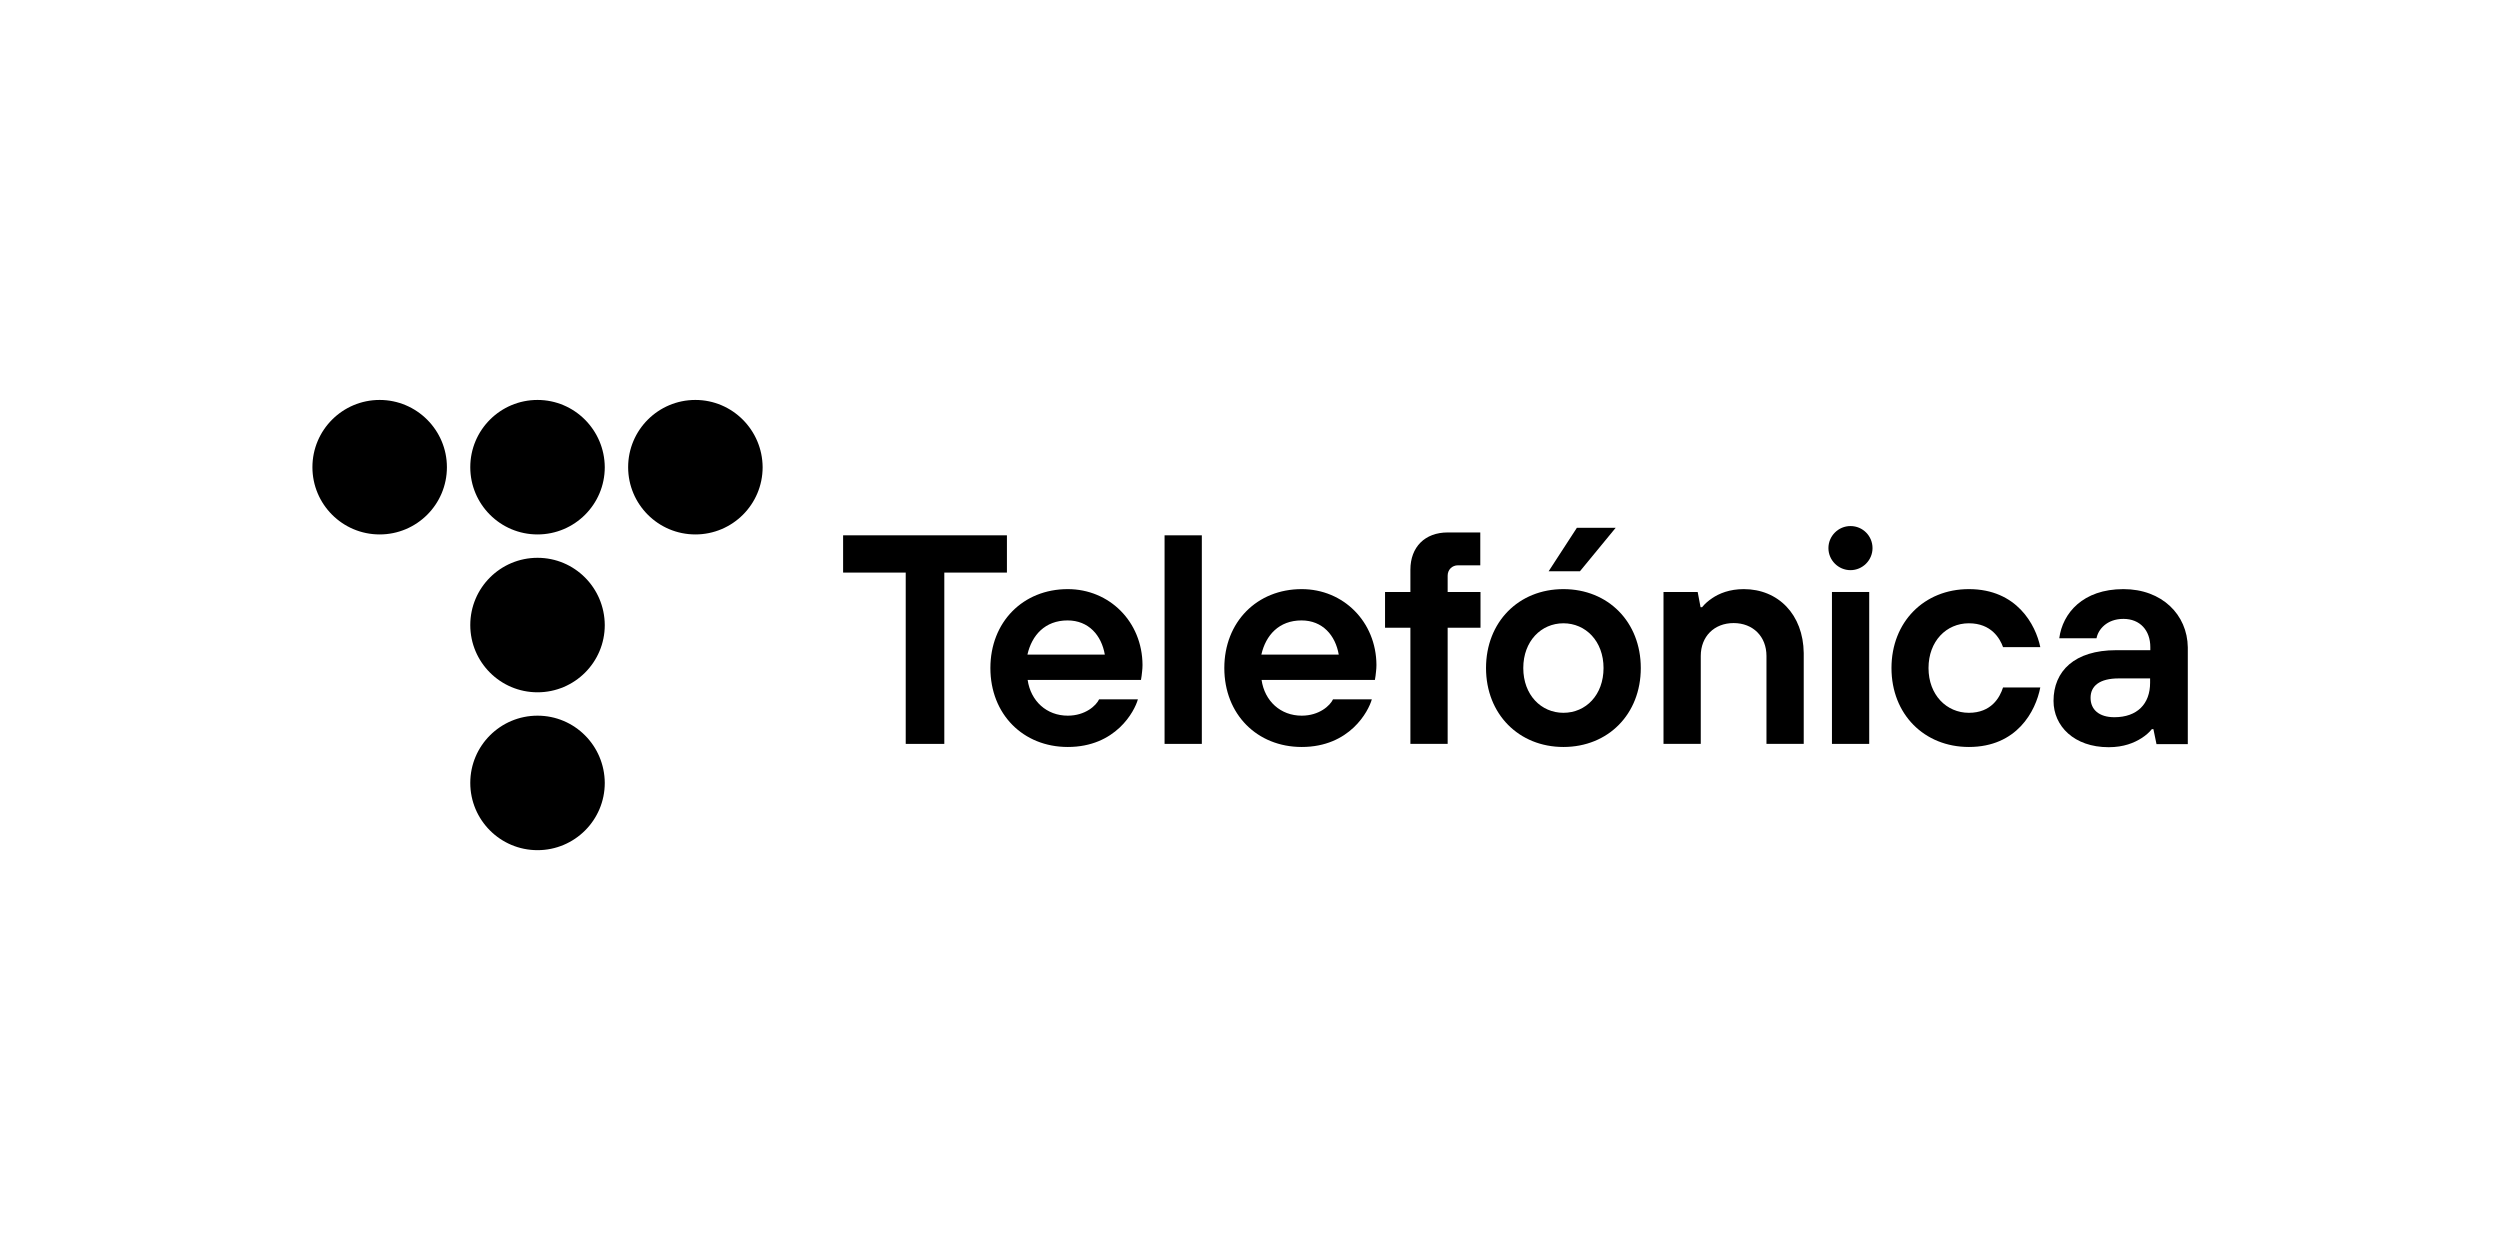
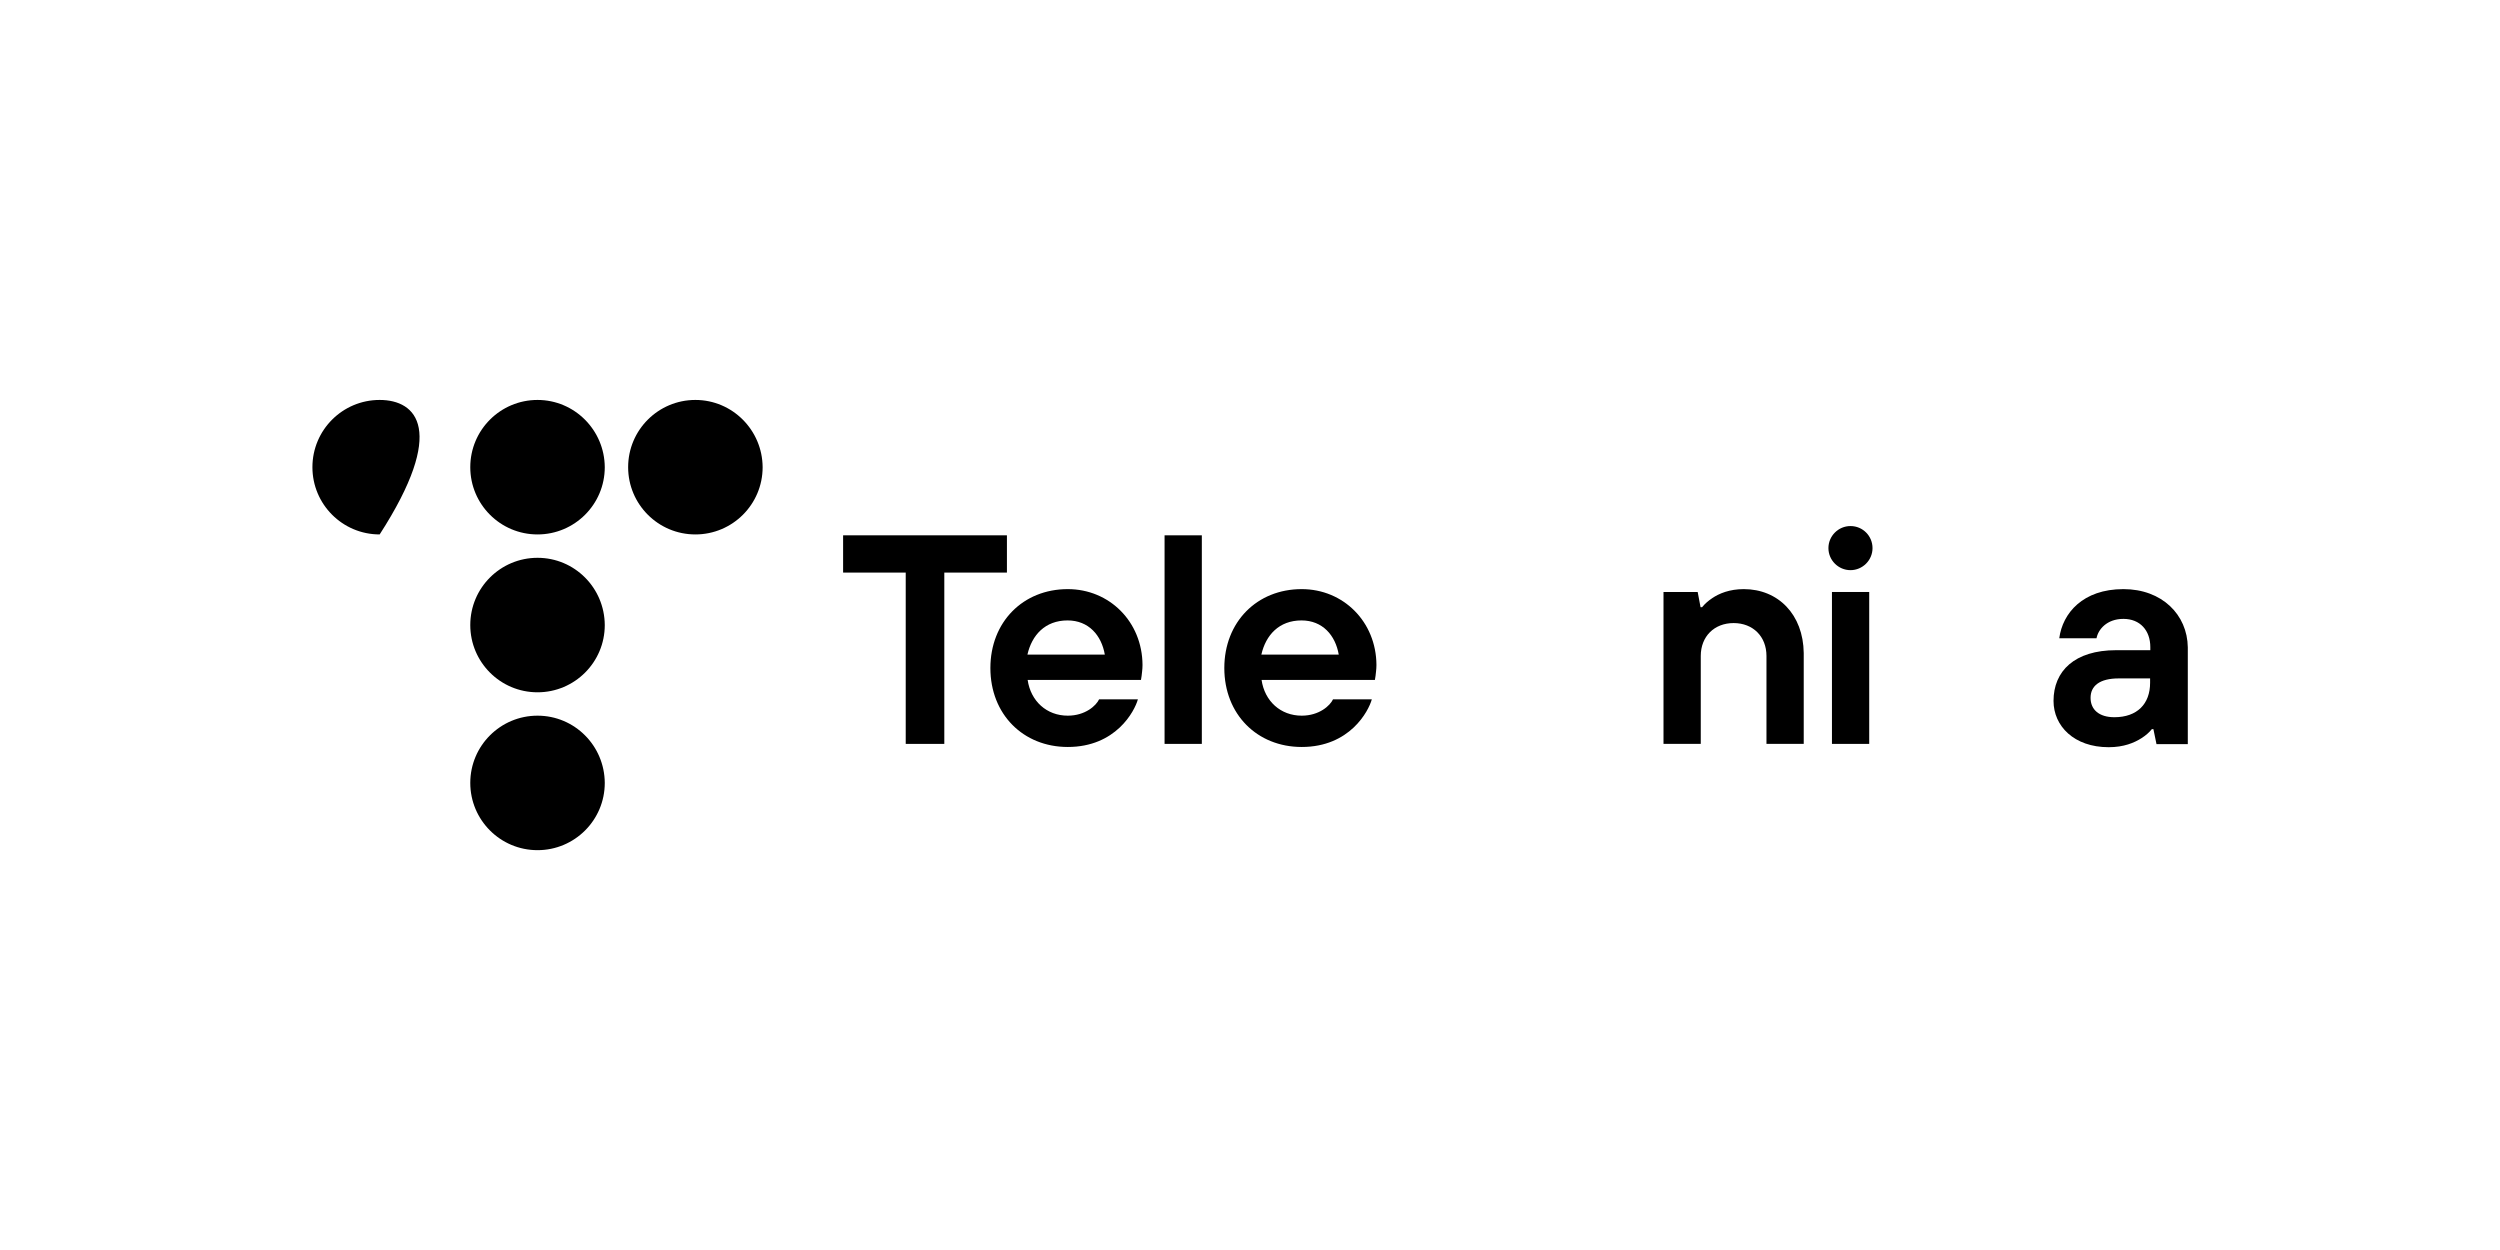
<svg xmlns="http://www.w3.org/2000/svg" version="1.1" id="Capa_1" x="0px" y="0px" viewBox="0 0 113.39 56.69" style="enable-background:new 0 0 113.39 56.69;" xml:space="preserve">
  <g>
    <g>
-       <path d="M17.22,18.14c-1.68,0-3.05,1.36-3.05,3.05c0,1.68,1.36,3.05,3.05,3.05c1.68,0,3.05-1.36,3.05-3.05    C20.27,19.51,18.9,18.14,17.22,18.14" />
+       <path d="M17.22,18.14c-1.68,0-3.05,1.36-3.05,3.05c0,1.68,1.36,3.05,3.05,3.05C20.27,19.51,18.9,18.14,17.22,18.14" />
      <path d="M24.38,18.14c-1.68,0-3.05,1.36-3.05,3.05c0,1.68,1.36,3.05,3.05,3.05c1.68,0,3.05-1.36,3.05-3.05    C27.42,19.51,26.06,18.14,24.38,18.14" />
      <path d="M31.54,18.14c-1.68,0-3.05,1.36-3.05,3.05c0,1.68,1.36,3.05,3.05,3.05c1.68,0,3.05-1.36,3.05-3.05    C34.58,19.51,33.22,18.14,31.54,18.14" />
      <path d="M24.38,25.3c-1.68,0-3.05,1.36-3.05,3.05c0,1.68,1.36,3.05,3.05,3.05c1.68,0,3.05-1.36,3.05-3.05    C27.42,26.66,26.06,25.3,24.38,25.3" />
      <path d="M24.38,32.46c-1.68,0-3.05,1.36-3.05,3.05c0,1.68,1.36,3.05,3.05,3.05c1.68,0,3.05-1.36,3.05-3.05    C27.42,33.82,26.06,32.46,24.38,32.46" />
    </g>
    <polygon points="45.67,24.28 38.24,24.28 38.24,25.97 41.08,25.97 41.08,33.74 42.83,33.74 42.83,25.97 45.67,25.97  " />
    <g>
      <path d="M48.43,26.72c-2.03,0-3.51,1.49-3.51,3.58c0,2.1,1.49,3.58,3.51,3.58c2.18,0,3.03-1.62,3.18-2.16h-1.76    c-0.13,0.28-0.62,0.74-1.42,0.74c-0.96,0-1.68-0.66-1.82-1.62h5.14l0.03-0.19c0.01-0.12,0.04-0.28,0.04-0.49    C51.81,28.2,50.32,26.72,48.43,26.72 M46.6,29.69c0.2-0.88,0.8-1.55,1.82-1.55c0.96,0,1.54,0.68,1.69,1.55H46.6z" />
    </g>
    <rect x="52.82" y="24.28" width="1.69" height="9.46" />
    <g>
      <path d="M59.04,26.72c-2.03,0-3.51,1.49-3.51,3.58c0,2.1,1.49,3.58,3.51,3.58c2.18,0,3.03-1.62,3.18-2.16h-1.76    c-0.13,0.28-0.62,0.74-1.42,0.74c-0.96,0-1.68-0.66-1.82-1.62h5.14l0.03-0.19c0.01-0.12,0.04-0.28,0.04-0.49    C62.42,28.2,60.93,26.72,59.04,26.72 M57.21,29.69c0.2-0.88,0.8-1.55,1.82-1.55c0.96,0,1.54,0.68,1.69,1.55H57.21z" />
-       <path d="M67.15,24.15h-1.49c-1.03,0-1.69,0.66-1.69,1.69v1.01h-1.15v1.62h1.15v5.27h1.69v-5.27h1.49v-1.62h-1.49v-0.74    c0-0.27,0.2-0.47,0.47-0.47h1.01V24.15z" />
-       <path d="M70.91,26.72c-2.03,0-3.51,1.49-3.51,3.58s1.49,3.58,3.51,3.58c2.03,0,3.51-1.49,3.51-3.58S72.94,26.72,70.91,26.72     M70.91,32.33c-1.01,0-1.82-0.81-1.82-2.03s0.81-2.03,1.82-2.03c1.01,0,1.82,0.81,1.82,2.03S71.93,32.33,70.91,32.33" />
      <path d="M79.09,26.72c-0.65,0-1.12,0.2-1.43,0.41c-0.18,0.12-0.34,0.26-0.46,0.41h-0.07L77,26.85h-1.55v6.89h1.69v-3.99    c0-0.88,0.61-1.49,1.49-1.49c0.88,0,1.49,0.61,1.49,1.49v3.99h1.69v-4.12C81.79,27.87,80.65,26.72,79.09,26.72" />
-       <path d="M89.3,26.72c-2.03,0-3.51,1.49-3.51,3.58c0,2.1,1.49,3.58,3.51,3.58c2.18,0,3.03-1.62,3.24-2.7h-1.69    c-0.15,0.47-0.54,1.15-1.55,1.15s-1.83-0.81-1.83-2.03c0-1.22,0.81-2.03,1.83-2.03s1.41,0.69,1.55,1.08h1.69    C92.33,28.34,91.48,26.72,89.3,26.72" />
      <path d="M96.31,26.72c-1.84,0-2.76,1.09-2.91,2.23h1.69c0.07-0.39,0.46-0.88,1.22-0.88c0.76,0,1.22,0.53,1.22,1.28v0.14h-1.55    c-1.89,0-2.84,0.95-2.84,2.3c0,1.14,0.93,2.1,2.5,2.1c0.69,0,1.16-0.2,1.49-0.41c0.19-0.12,0.35-0.26,0.47-0.41h0.07l0.14,0.68    h1.42v-4.39C99.21,27.88,98.06,26.72,96.31,26.72 M95.9,32.53c-0.69,0-1.08-0.34-1.08-0.88c0-0.54,0.41-0.88,1.28-0.88h1.42v0.2    C97.52,31.93,96.93,32.53,95.9,32.53" />
    </g>
    <rect x="83.09" y="26.85" width="1.69" height="6.89" />
    <g>
      <path d="M83.93,23.86c-0.55,0-1,0.45-1,1c0,0.55,0.45,1,1,1c0.55,0,1-0.45,1-1C84.93,24.31,84.49,23.86,83.93,23.86" />
    </g>
-     <polygon points="73.28,23.94 71.52,23.94 70.24,25.91 71.66,25.91  " />
  </g>
</svg>